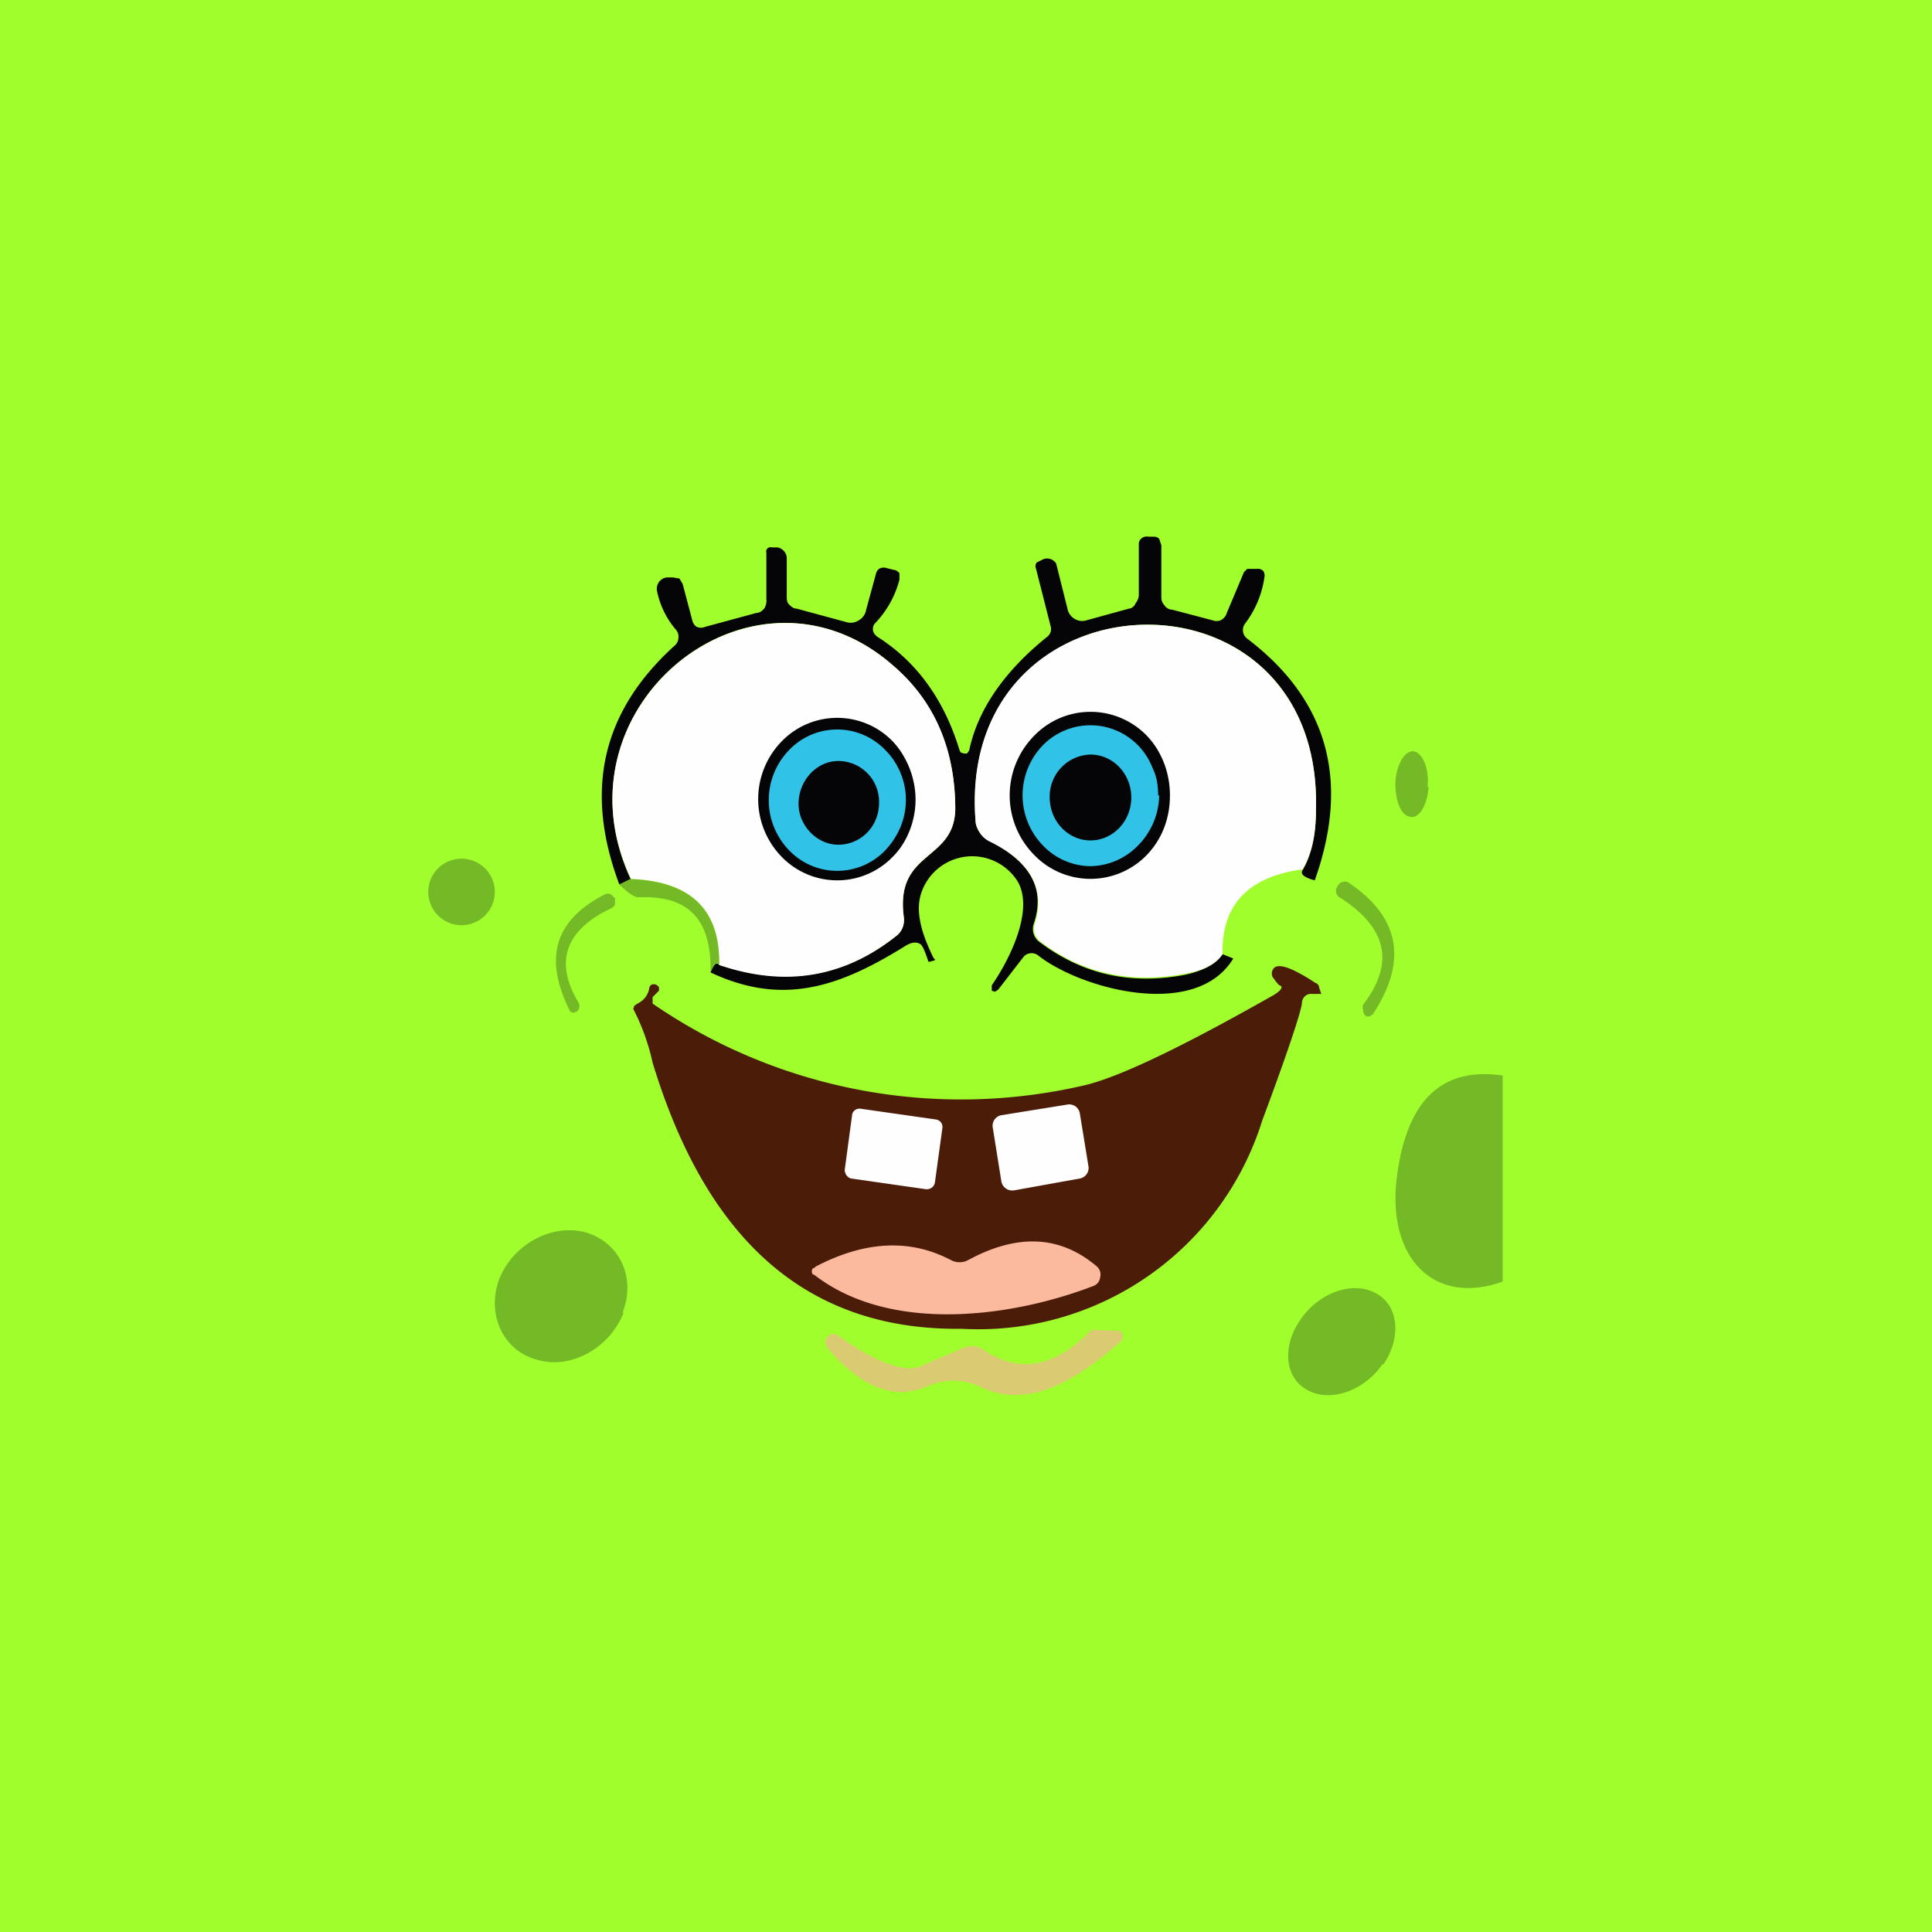
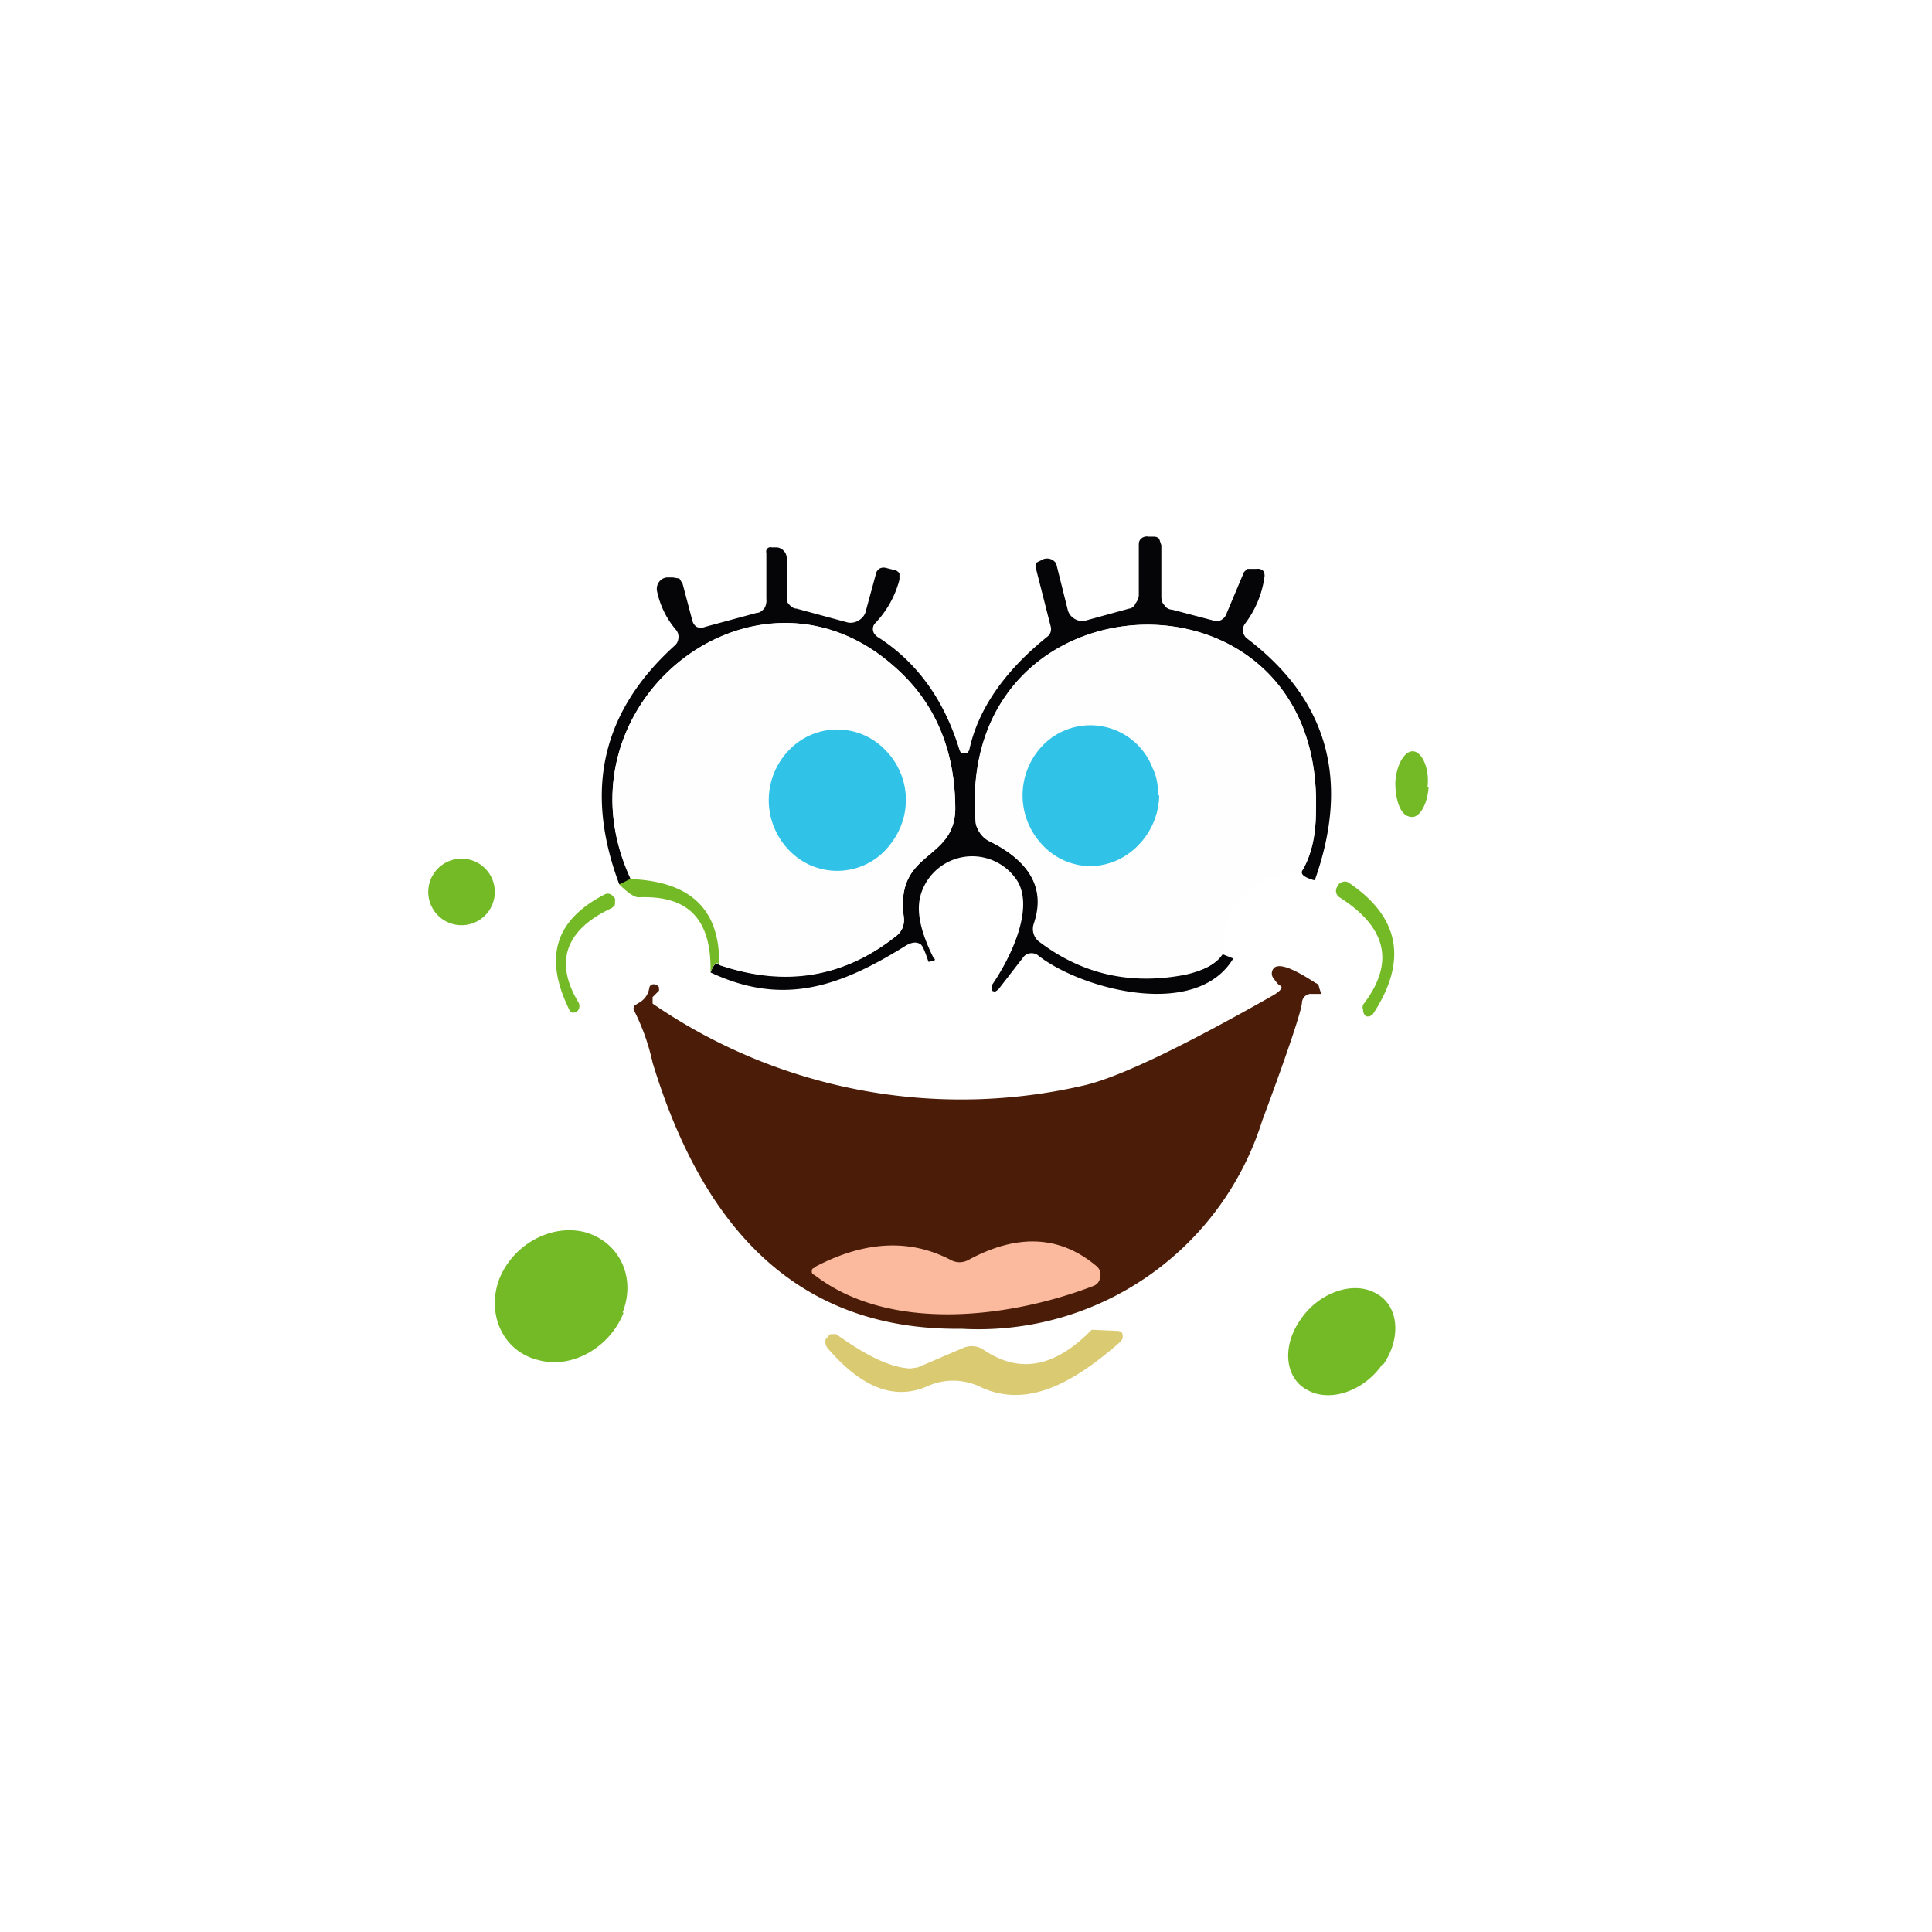
<svg xmlns="http://www.w3.org/2000/svg" width="18" height="18" viewBox="0 0 18 18">
-   <path fill="#A1FE2D" d="M0 0h18v18H0z" />
-   <path d="M14 10.01v1.93c-.63.23-1.1-.21-.98-1.02.1-.68.42-.98.98-.9Z" fill="#73BA26" />
  <path d="M12.24 8.2c-.1-.03-.13-.06-.1-.1.07-.12.12-.3.12-.54.08-2.4-3.36-2.27-3.17.1 0 .03.02.07.04.1.03.04.06.06.1.08.38.2.51.45.4.77a.15.15 0 0 0 .06.17c.4.3.85.4 1.36.3.17-.04.28-.1.34-.19l.1.04c-.35.58-1.43.28-1.82-.03a.1.1 0 0 0-.13.01l-.24.31-.03.02-.03-.01v-.05c.16-.23.4-.7.24-.97a.5.5 0 0 0-.9.12c-.05.16 0 .36.12.6a.01.01 0 0 1 0 .02l-.04.01h-.01c-.03-.09-.05-.14-.07-.16-.04-.03-.09-.02-.14.01-.61.38-1.14.57-1.82.25.03-.08.06-.1.08-.07.61.2 1.16.12 1.65-.27a.18.18 0 0 0 .06-.08.2.2 0 0 0 .01-.1c-.08-.62.47-.51.48-1 0-.55-.19-1-.58-1.34-1.3-1.14-3.2.38-2.44 2l-.11.04c-.33-.88-.16-1.61.51-2.22a.1.1 0 0 0 .04-.07.1.1 0 0 0-.02-.08.8.8 0 0 1-.18-.37.11.11 0 0 1 .03-.09.1.1 0 0 1 .08-.03h.04l.06.01.03.05.09.34a.1.1 0 0 0 .04.06.1.1 0 0 0 .08 0l.48-.13c.03 0 .05-.02.07-.04a.14.14 0 0 0 .02-.09v-.43a.04.04 0 0 1 .05-.05h.05a.1.1 0 0 1 .06.03.1.1 0 0 1 .03.07v.35c0 .03 0 .06.02.08.02.02.04.04.07.04l.48.13a.14.14 0 0 0 .1-.02.14.14 0 0 0 .07-.1l.09-.33a.08.08 0 0 1 .03-.05.08.08 0 0 1 .06-.01l.08.02c.02 0 .04.02.05.03v.06a.92.92 0 0 1-.23.41.08.08 0 0 0 0 .1l.02.02c.38.24.63.6.77 1.06l.01.02.03.01h.03l.02-.03c.08-.38.33-.74.73-1.06a.09.09 0 0 0 .03-.09l-.14-.55a.05.05 0 0 1 .01-.05l.02-.01.04-.02a.1.1 0 0 1 .12.04l.01.04.1.4a.14.14 0 0 0 .07.08.13.13 0 0 0 .1.01l.4-.11c.02 0 .05-.02.06-.05a.13.13 0 0 0 .03-.07v-.47c0-.02 0-.04.02-.06A.08.08 0 0 1 10.7 5h.04c.02 0 .04 0 .06.02l.02.06v.47c0 .03 0 .06.03.09.01.02.04.04.07.04l.38.1a.1.1 0 0 0 .07 0 .11.11 0 0 0 .06-.07l.16-.38.03-.03h.09a.07.07 0 0 1 .06.02.08.08 0 0 1 .01.06.93.93 0 0 1-.18.43.1.1 0 0 0 .02.14c.75.57.96 1.32.63 2.25Z" fill="#050406" />
  <path d="M6.7 8.99c.01-.52-.27-.78-.82-.8-.76-1.6 1.14-3.13 2.44-1.99.4.34.58.8.58 1.34-.01.49-.56.38-.48 1a.2.2 0 0 1-.01.1.18.18 0 0 1-.06.08c-.49.39-1.04.48-1.65.27ZM12.13 8.1c-.5.07-.75.33-.74.79-.06.09-.17.15-.34.18-.51.1-.97 0-1.36-.3a.15.15 0 0 1-.05-.16c.1-.32-.03-.58-.42-.77a.22.22 0 0 1-.09-.08.24.24 0 0 1-.04-.1c-.2-2.37 3.25-2.5 3.17-.1 0 .24-.05.42-.13.55Z" fill="#FEFEFE" />
  <path d="M13.3 7.33c.02-.17-.05-.32-.13-.33-.08-.01-.16.12-.17.29 0 .17.05.31.14.32.08.02.16-.11.17-.28ZM4.3 8.62a.3.3 0 1 0 0-.62.3.3 0 0 0 0 .62ZM6.7 8.99c-.02-.04-.05-.01-.08.07.01-.5-.21-.72-.67-.7-.04 0-.1-.04-.18-.12l.1-.05c.56.02.84.28.83.8ZM12.7 9.36c.3-.39.22-.72-.22-1a.07.07 0 0 1-.02-.1.07.07 0 0 1 .04-.04.07.07 0 0 1 .06 0c.48.32.56.73.23 1.23l-.03.02h-.03a.07.07 0 0 1-.03-.06.07.07 0 0 1 0-.05ZM5.36 9.43a.04.04 0 0 1-.05-.01c-.25-.5-.14-.85.33-1.09a.06.06 0 0 1 .07.02l.02.02v.05c0 .02-.02.03-.03.04-.43.2-.54.5-.31.88a.07.07 0 0 1-.01.08l-.02.01ZM5.8 12.23c.13-.33-.03-.66-.35-.75-.31-.08-.67.11-.8.44-.12.33.04.67.36.75.31.09.67-.11.8-.44ZM12.89 12.71c.17-.25.14-.55-.07-.66-.21-.12-.53-.01-.7.24-.18.25-.15.55.06.66.21.12.53.01.7-.24Z" fill="#73BA26" />
  <path d="M10.44 12.5c-.4.35-.85.64-1.31.42a.58.58 0 0 0-.5 0c-.36.15-.67-.07-.92-.36a.1.1 0 0 1-.02-.05c0-.02 0-.04.02-.05a.07.07 0 0 1 .03-.03h.05c.28.2.5.31.69.32l.07-.01.42-.18a.2.2 0 0 1 .2.02c.33.22.66.16 1-.19h.02l.23.01.03.01.01.03v.03l-.02.03Z" fill="#DACA72" />
-   <path d="M8.53 7.45c0 .2-.08.4-.21.53a.72.72 0 0 1-1.04 0 .77.77 0 0 1 0-1.07.72.72 0 0 1 1.04 0c.13.14.21.34.21.54ZM10.9 7.41c0 .21-.07.4-.21.55a.73.73 0 0 1-1.06 0 .79.79 0 0 1 0-1.1.73.73 0 0 1 1.06 0c.14.15.21.35.21.55Z" fill="#050406" />
  <path d="M12.3 9.26h-.08a.08.08 0 0 0-.06.02.09.09 0 0 0-.03.06c0 .06-.12.43-.37 1.1a2.77 2.77 0 0 1-2.8 1.94c-1.58.02-2.43-1-2.88-2.48a2.03 2.03 0 0 0-.18-.5l.01-.03.03-.02c.06-.03.1-.08.11-.15a.04.04 0 0 1 .04-.03c.02 0 .04.01.05.03v.03l-.06.06v.06a5.07 5.07 0 0 0 4.03.76c.33-.08.91-.36 1.74-.83.09-.05.11-.09.07-.1a.27.27 0 0 1-.05-.06.07.07 0 0 1-.02-.06.07.07 0 0 1 .03-.05c.06-.03.18.02.38.15.01 0 .03.02.03.04l.02.06Z" fill="#4B1D09" />
-   <path d="m8.72 10.43-.7-.1a.07.07 0 0 0-.08.05l-.07.52c0 .03.02.07.06.08l.7.1c.04 0 .07-.02.08-.06l.07-.51a.07.07 0 0 0-.06-.08ZM9.95 10.29l-.62.1a.1.1 0 0 0-.08.12l.08.5c.01.05.06.09.12.08l.61-.11a.1.1 0 0 0 .08-.12l-.08-.49a.1.1 0 0 0-.11-.08Z" fill="#FEFEFE" />
  <path d="M7.6 11.8c.46-.24.88-.26 1.26-.06a.17.17 0 0 0 .16 0c.46-.25.86-.23 1.2.06a.1.1 0 0 1 .03.1.1.1 0 0 1-.02.05.1.1 0 0 1-.04.03c-.78.3-1.9.44-2.6-.1l-.02-.01a.05.05 0 0 1 0-.05l.02-.01Z" fill="#FBB99E" />
  <path d="M10.8 7.41a.68.68 0 0 1-.2.47.63.63 0 0 1-.44.19.62.62 0 0 1-.45-.2.67.67 0 0 1 0-.92.62.62 0 0 1 1.03.21c.04.08.05.17.05.25ZM8.44 7.45c0 .18-.07.34-.19.47a.62.62 0 0 1-.9 0 .67.67 0 0 1 0-.93.62.62 0 0 1 .9 0c.12.12.19.29.19.46Z" fill="#30C3E7" />
-   <path d="M10.16 7.83c.21 0 .38-.18.38-.4 0-.22-.17-.4-.38-.4a.39.39 0 0 0-.38.4c0 .22.17.4.38.4ZM7.81 7.87c.21 0 .38-.17.38-.39a.38.38 0 0 0-.38-.39c-.2 0-.37.18-.37.4 0 .2.17.38.37.38Z" fill="#050406" />
</svg>